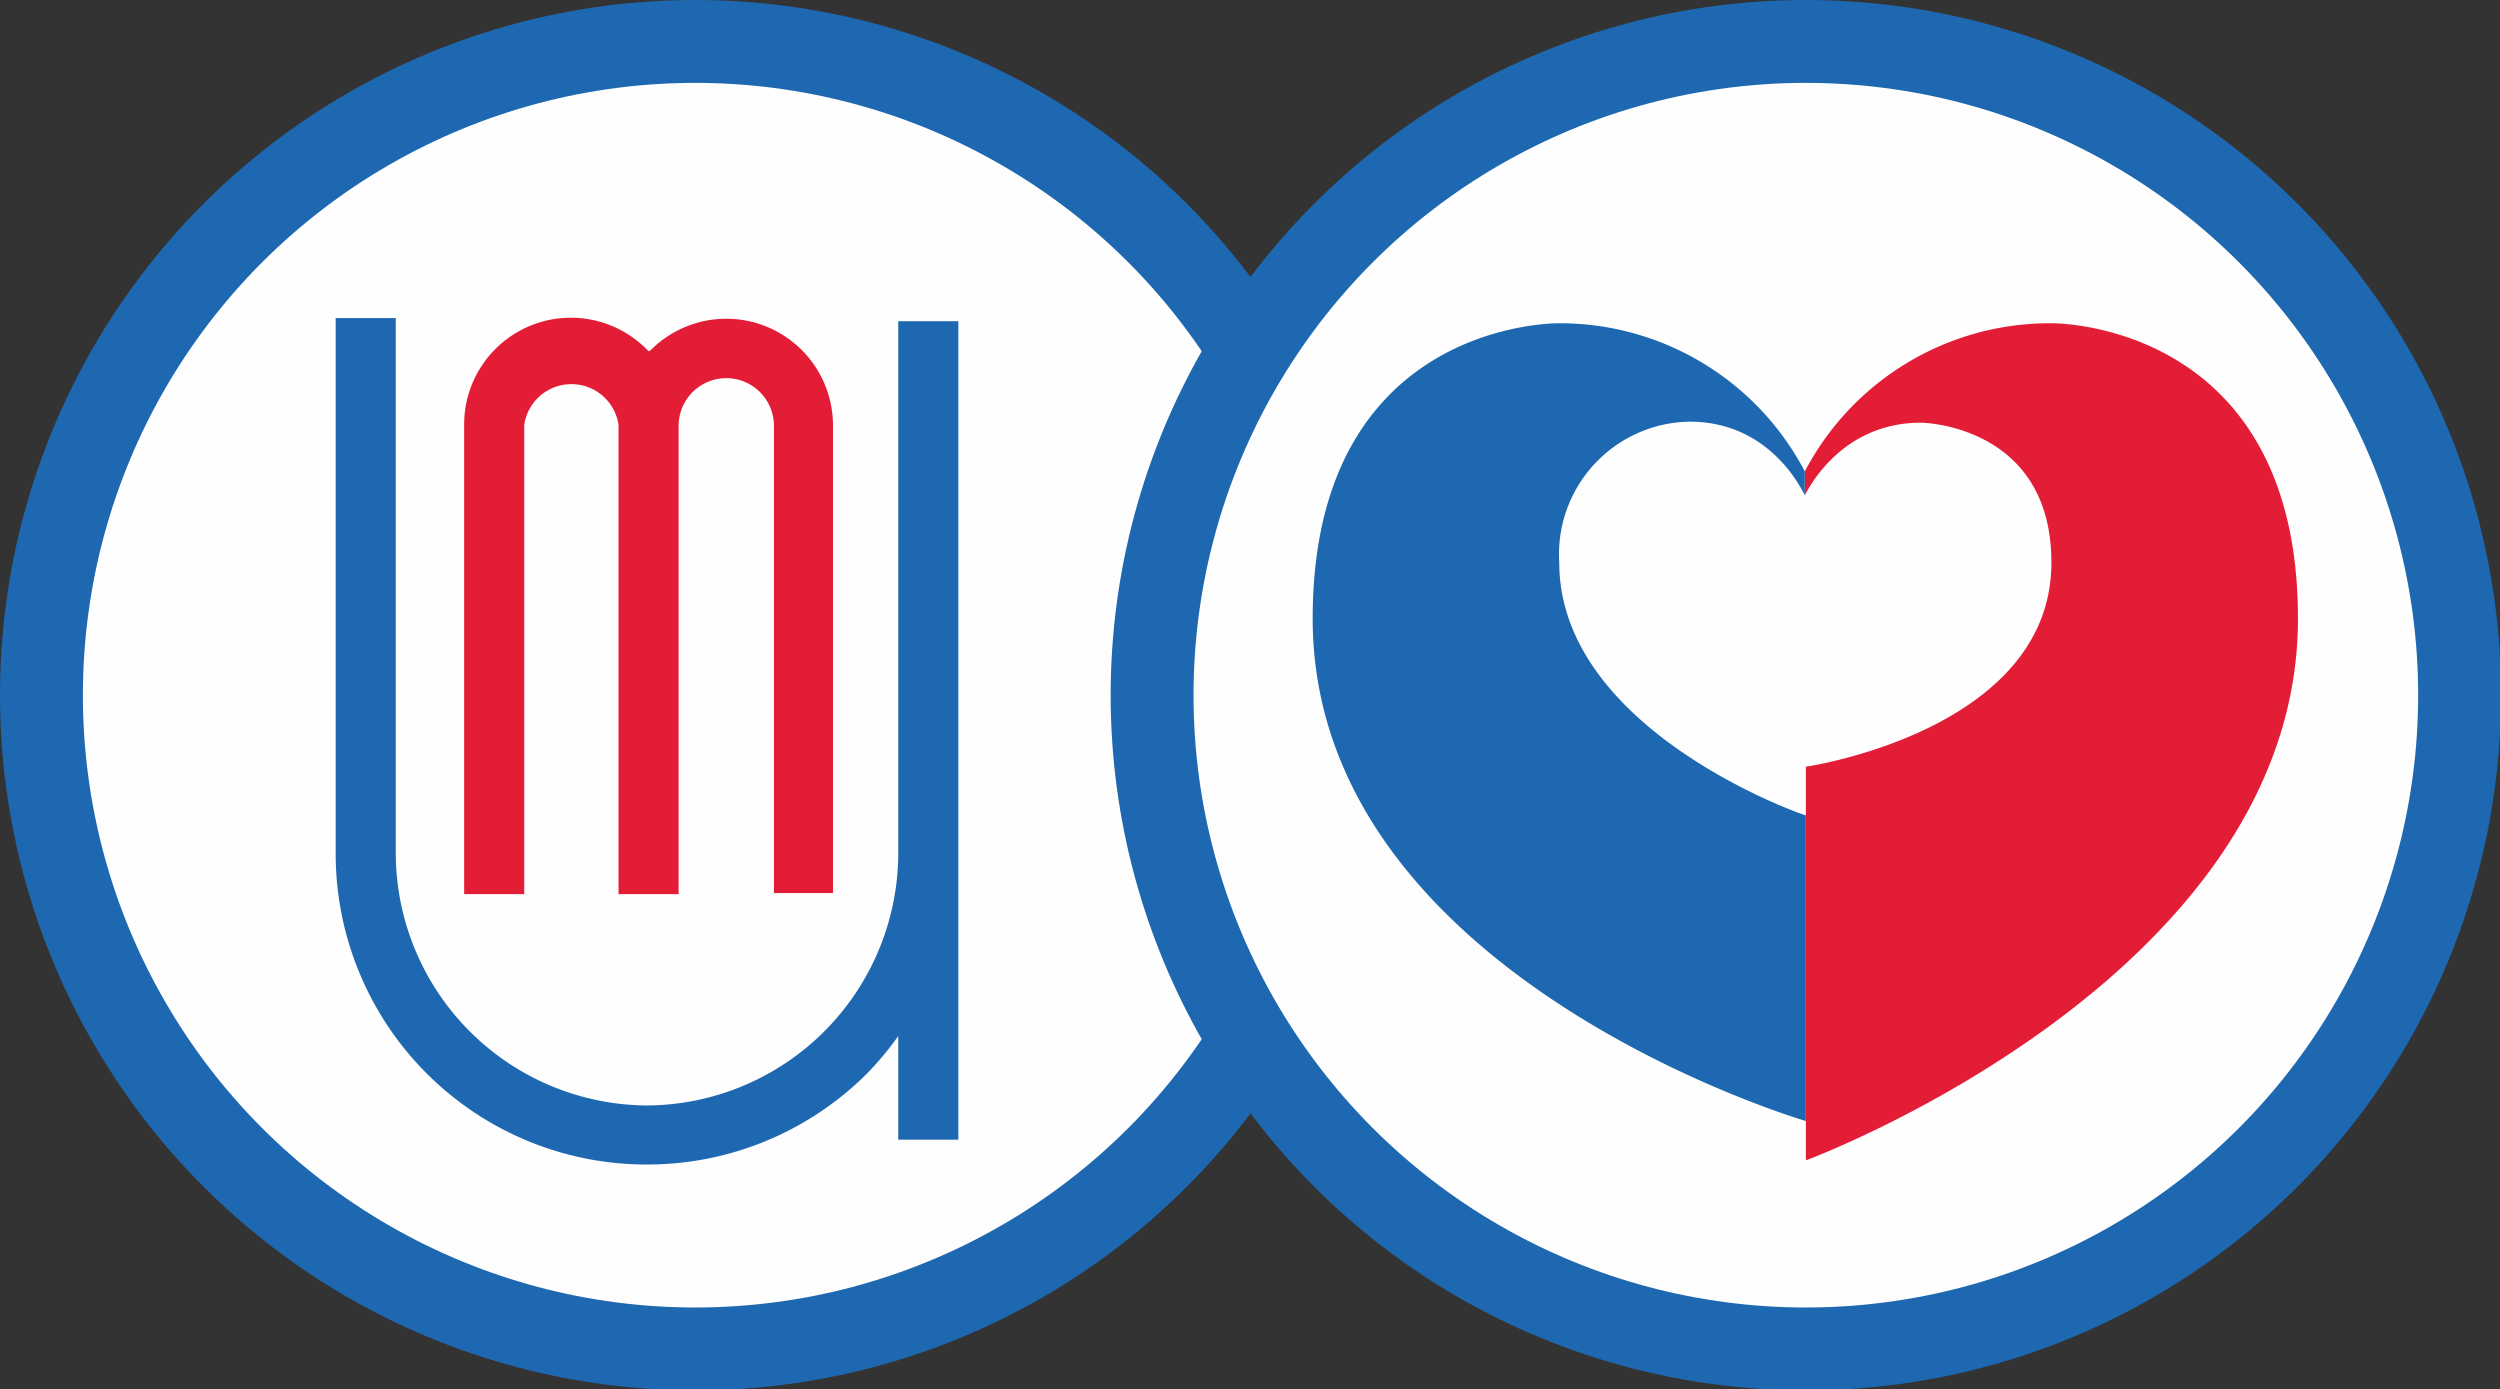
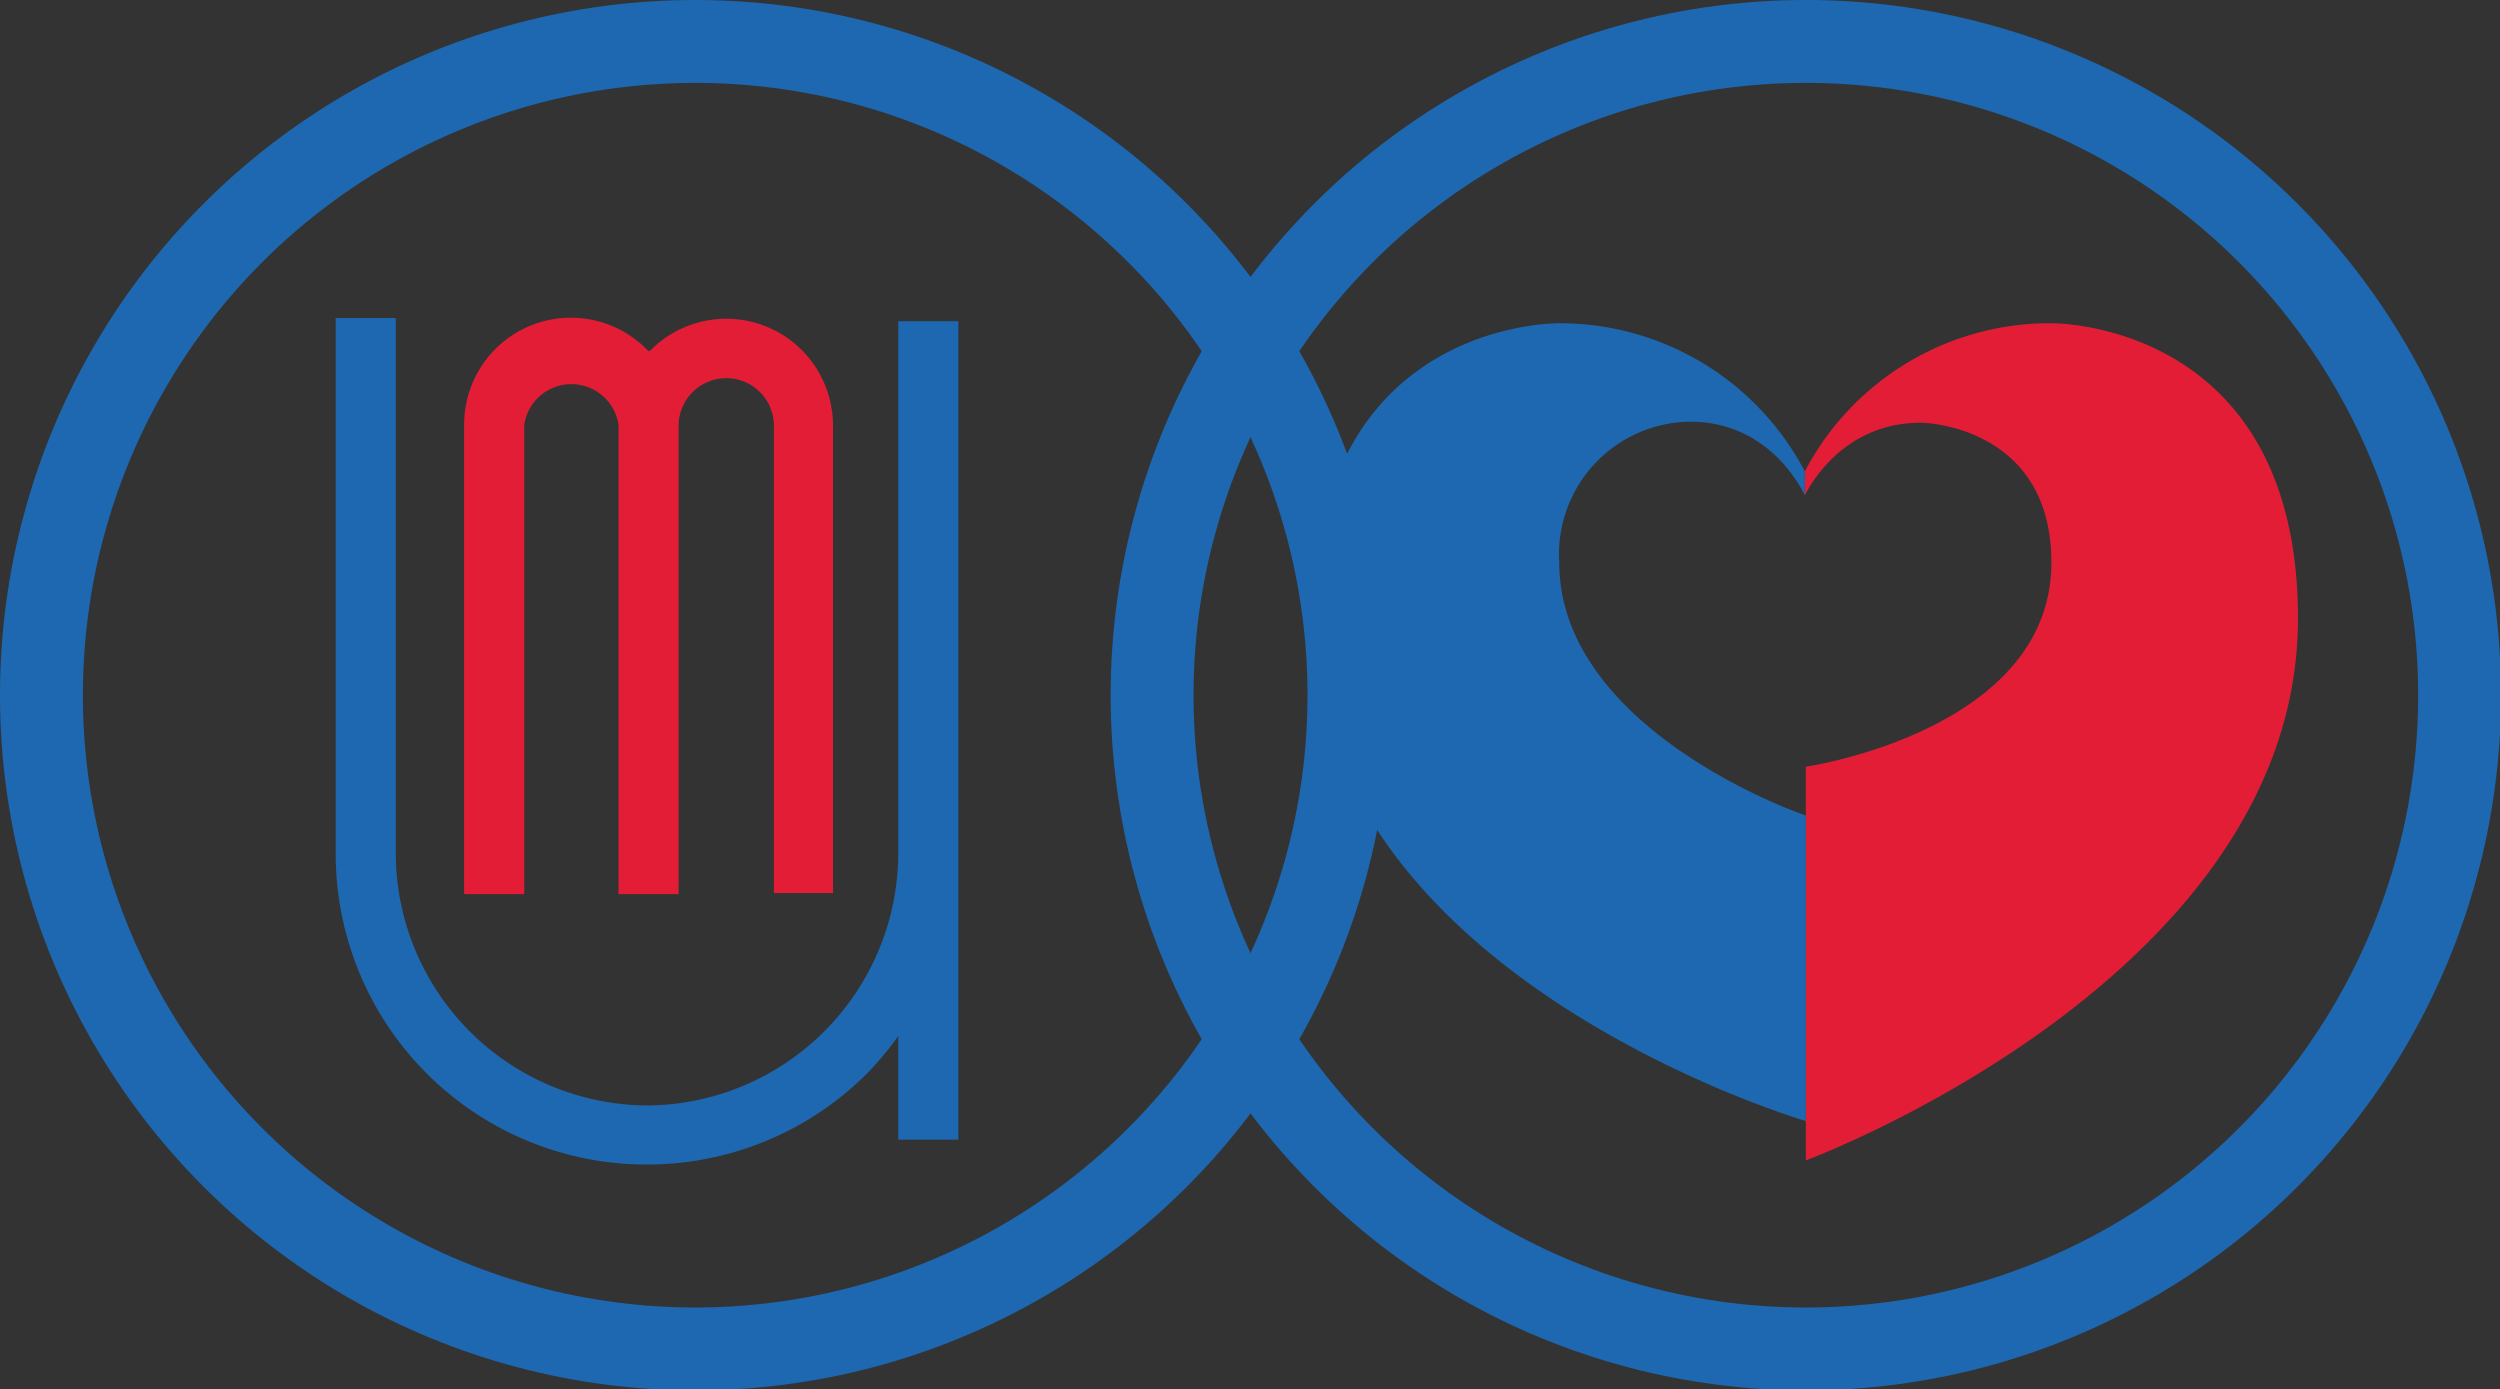
<svg xmlns="http://www.w3.org/2000/svg" id="Layer_1" data-name="Layer 1" viewBox="0 0 241.3 134.1">
  <rect x="0" y="0" width="241.3" height="134.1" fill="#333333" stroke="none" />
  <defs>
    <clipPath id="clip-path">
      <path d="M0 0h241.3v134.1H0z" style="fill:none" />
    </clipPath>
    <style>
            .cls-4{fill:none}.cls-3{fill:#fefefe;fill-rule:evenodd}.cls-4{stroke:#1d68b0;stroke-miterlimit:22.93;stroke-width:8px}.cls-5{fill:#e41d37}.cls-6{fill:#1d68b0}
        </style>
  </defs>
  <g style="clip-path:url(#clip-path)">
-     <path d="M67 4A63 63 0 1 1 4 67 63 63 0 0 1 67 4" class="cls-3" />
    <circle cx="67.1" cy="67.1" r="63.1" class="cls-4" />
-     <path d="M174.3 4a63 63 0 1 1-63.1 63 63 63 0 0 1 63-63" class="cls-3" />
    <circle cx="174.3" cy="67.1" r="63.1" class="cls-4" />
    <path d="M198 31.2a26.7 26.7 0 0 0-23.8 14.3v2.3c.1-.1 3.2-7 11.2-7 1 0 12.6.7 12.6 13.5 0 16.2-23.6 19.7-23.7 19.7v38s47.5-17.6 47.5-52.3c0-27.3-21.4-28.5-23.8-28.5" class="cls-5" />
    <path d="M150.5 54.3a12.8 12.8 0 0 1 12.6-13.6c8 0 11 7 11.1 7.1v-2.3a26.7 26.7 0 0 0-23.7-14.3c-2.4 0-23.8 1.1-23.8 28.5 0 34.6 47.6 48.5 47.6 48.5V78.7c-.2 0-23.8-8.2-23.8-24.4" class="cls-6" />
    <path d="M59.7 86.3V41a4.6 4.6 0 0 0-9.1 0v45.3h-5.8V41a10.3 10.3 0 0 1 17.6-7.3l.2.2.2-.1A10.3 10.3 0 0 1 80.4 41v45.2h-5.7V41.1a4.6 4.6 0 0 0-9.2 0v45.2Z" class="cls-5" />
    <path d="M92.5 31v79h-5.8v-10a30.5 30.5 0 0 1-3 3.6 30 30 0 0 1-21.3 8.8 30 30 0 0 1-30-30V30.7h5.8v51.7a24.4 24.4 0 0 0 24.3 24.3 24.4 24.4 0 0 0 24.2-24.2V31Z" class="cls-6" />
  </g>
</svg>